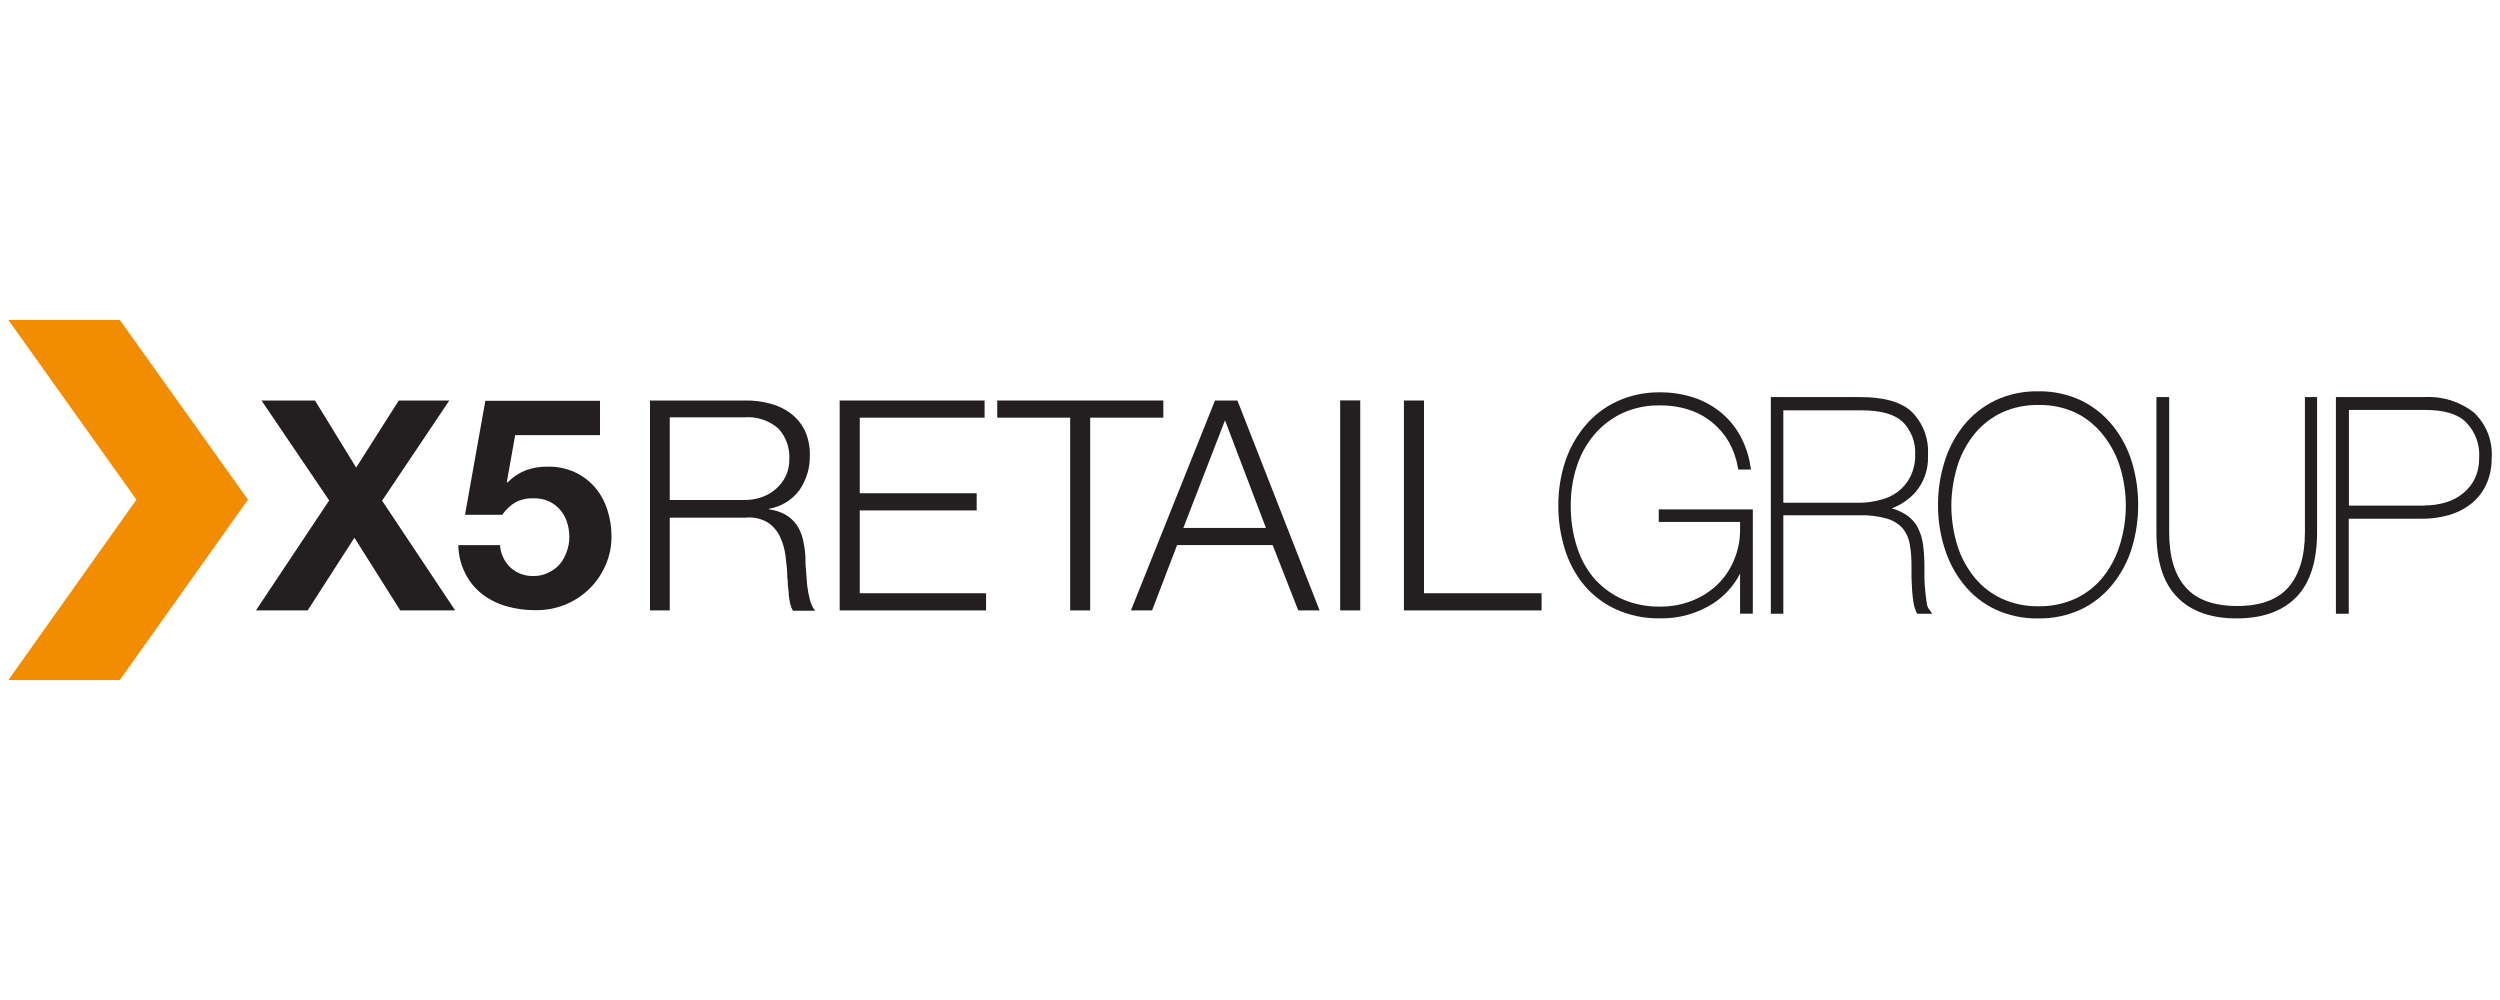
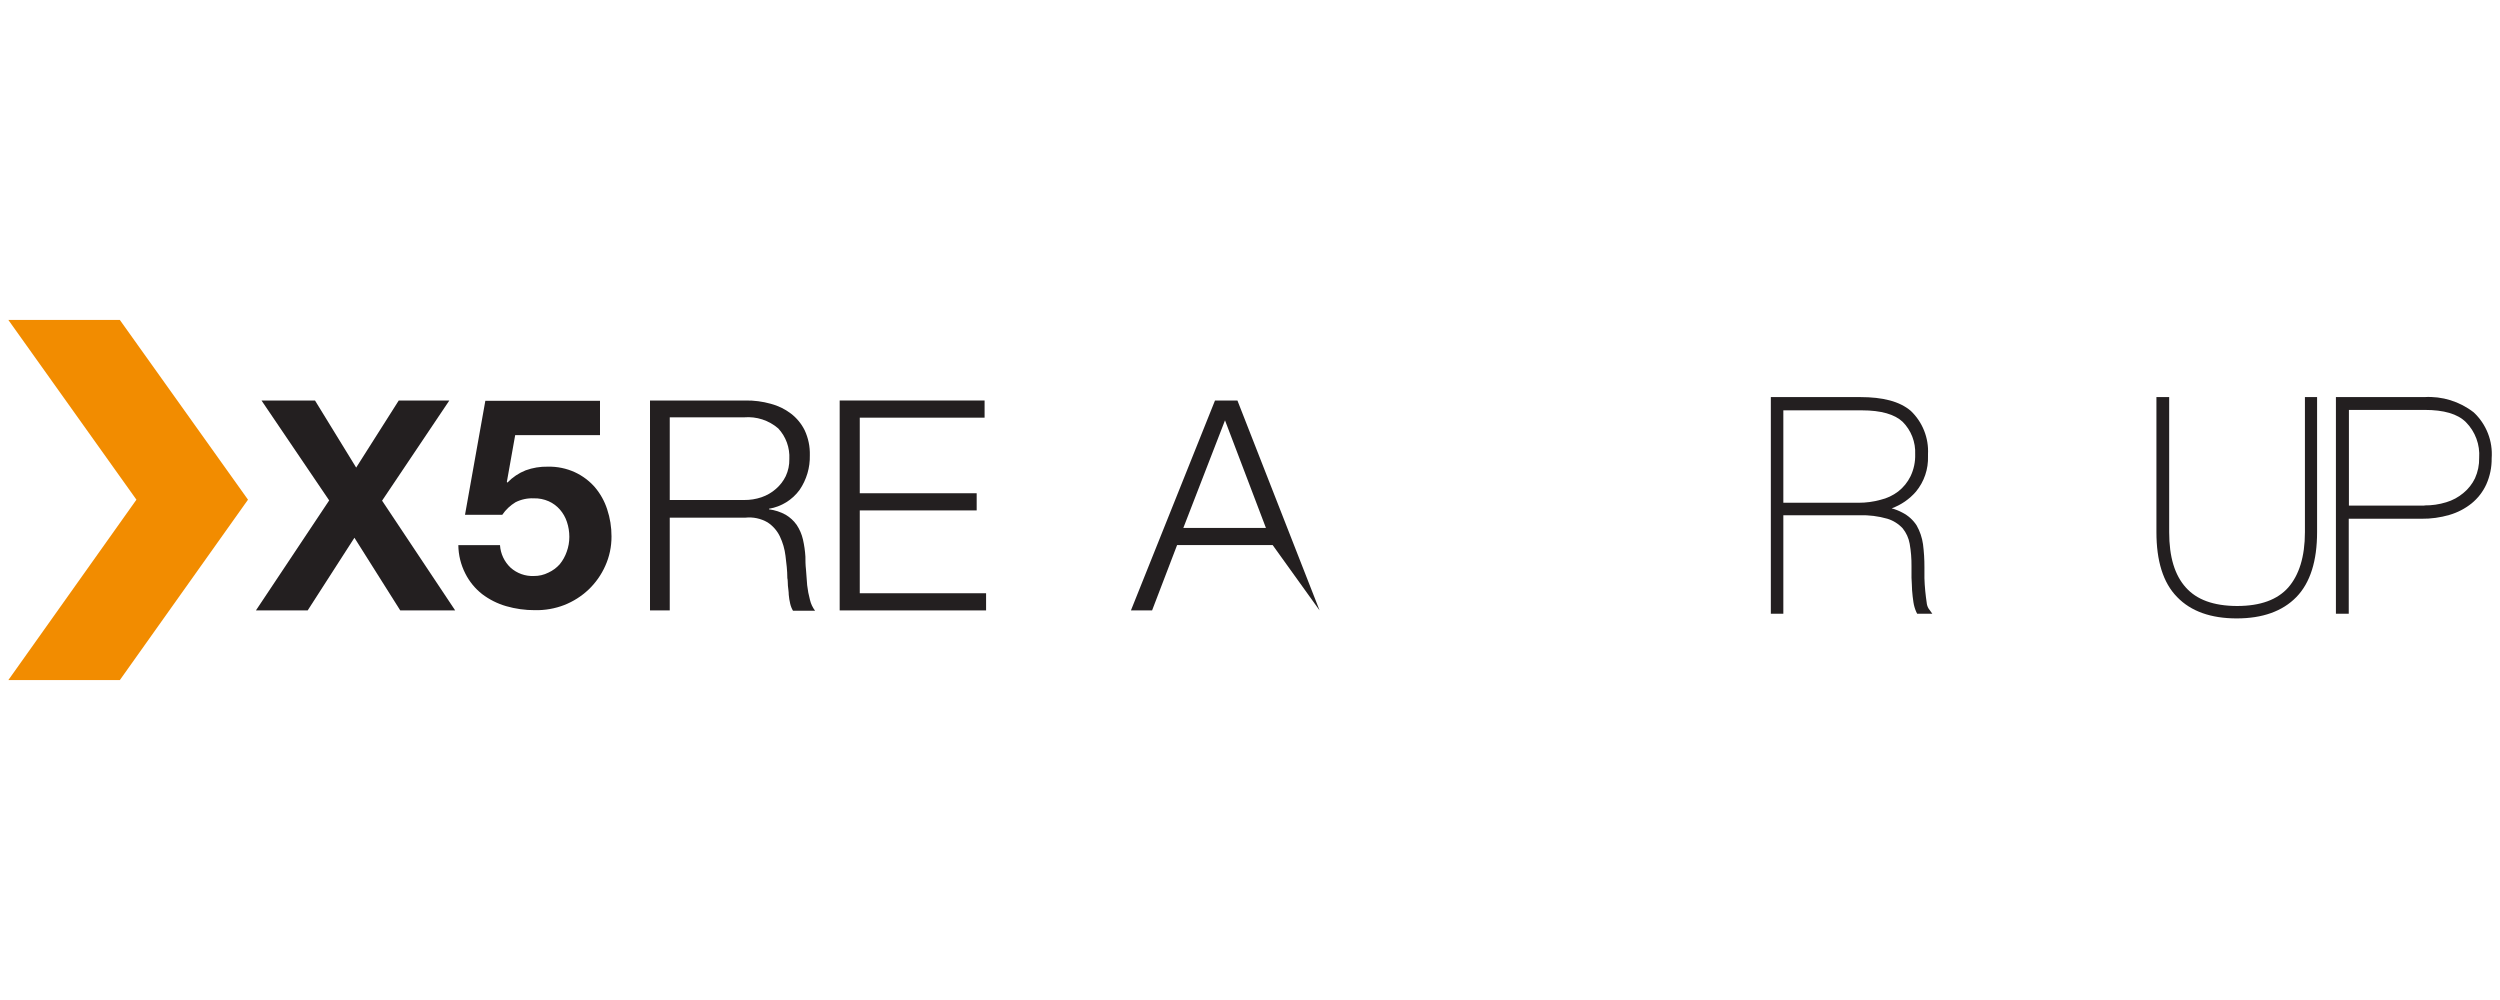
<svg xmlns="http://www.w3.org/2000/svg" width="200" height="80" viewBox="0 0 200 80" fill="none">
  <path fill-rule="evenodd" clip-rule="evenodd" d="M9.587 25.594H0.667L10.914 39.974L0.667 54.407H9.587L19.84 39.974L9.587 25.594Z" fill="#F28C00" />
  <path d="M20.92 32.04H25.2L28.494 37.407L31.9 32.04H35.947L30.567 40.053L36.414 48.833H32.02L28.354 43.02L24.614 48.833H20.474L26.334 40.033L20.92 32.04Z" fill="#231F20" />
  <path d="M41.214 34.813L40.547 38.56L40.594 38.606C41.005 38.179 41.502 37.845 42.054 37.626C42.621 37.419 43.223 37.32 43.827 37.333C44.574 37.317 45.314 37.469 45.994 37.78C46.602 38.063 47.144 38.469 47.587 38.973C48.029 39.494 48.364 40.096 48.574 40.746C48.806 41.445 48.923 42.177 48.92 42.913C48.925 43.727 48.755 44.532 48.42 45.273C48.103 45.985 47.65 46.628 47.087 47.166C46.525 47.697 45.866 48.116 45.147 48.4C44.397 48.69 43.598 48.83 42.794 48.813C42.016 48.817 41.241 48.709 40.494 48.493C39.794 48.291 39.139 47.961 38.56 47.52C38.002 47.079 37.547 46.522 37.227 45.886C36.867 45.182 36.675 44.404 36.667 43.613H40C40.044 44.299 40.346 44.942 40.847 45.413C41.355 45.868 42.019 46.107 42.7 46.08C43.11 46.086 43.515 45.992 43.88 45.806C44.223 45.648 44.529 45.421 44.78 45.14C45.025 44.84 45.214 44.499 45.34 44.133C45.478 43.753 45.548 43.351 45.547 42.946C45.548 42.541 45.483 42.138 45.354 41.753C45.235 41.39 45.045 41.054 44.794 40.766C44.546 40.481 44.239 40.254 43.894 40.1C43.518 39.935 43.11 39.855 42.7 39.866C42.195 39.844 41.692 39.952 41.24 40.18C40.818 40.435 40.457 40.778 40.18 41.186H37.2L38.827 32.066H48V34.813H41.214Z" fill="#231F20" />
  <path d="M59.653 32.04C60.329 32.03 61.002 32.118 61.653 32.3C62.24 32.452 62.791 32.72 63.273 33.086C63.737 33.441 64.114 33.897 64.373 34.42C64.665 35.045 64.806 35.73 64.787 36.42C64.811 37.407 64.524 38.377 63.967 39.193C63.38 39.996 62.501 40.537 61.52 40.7V40.746C61.988 40.806 62.44 40.953 62.853 41.18C63.204 41.387 63.506 41.666 63.74 42C63.971 42.35 64.138 42.738 64.233 43.146C64.338 43.605 64.405 44.071 64.433 44.54C64.433 44.826 64.433 45.166 64.48 45.58C64.527 45.993 64.527 46.393 64.573 46.813C64.618 47.214 64.694 47.611 64.8 48C64.874 48.312 65.013 48.605 65.207 48.86H63.44C63.334 48.682 63.258 48.488 63.213 48.286C63.158 48.054 63.12 47.818 63.1 47.58C63.1 47.333 63.053 47.093 63.033 46.86C63.013 46.626 63.033 46.426 62.987 46.246C62.987 45.653 62.913 45.06 62.84 44.473C62.777 43.929 62.623 43.4 62.387 42.906C62.167 42.45 61.825 42.062 61.4 41.786C60.863 41.477 60.242 41.346 59.627 41.413H53.58V48.833H52V32.04H59.653ZM59.533 40C60.005 40.006 60.474 39.931 60.92 39.78C61.344 39.635 61.736 39.409 62.073 39.113C62.402 38.83 62.669 38.483 62.86 38.093C63.06 37.663 63.158 37.193 63.147 36.72C63.17 36.273 63.104 35.827 62.952 35.406C62.8 34.986 62.564 34.601 62.26 34.273C61.887 33.952 61.454 33.708 60.986 33.555C60.518 33.403 60.024 33.346 59.533 33.386H53.58V40H59.533Z" fill="#231F20" />
  <path d="M78.767 32.04V33.413H68.781V39.46H78.134V40.833H68.781V47.46H78.887V48.833H67.174V32.04H78.767Z" fill="#231F20" />
-   <path d="M93.067 32.04V33.413H87.214V48.833H85.614V33.413H79.78V32.04H93.067Z" fill="#231F20" />
-   <path d="M98.994 32.04L105.567 48.833H103.86L101.814 43.607H94.167L92.167 48.833H90.474L97.2 32.04H98.994ZM101.274 42.233L98 33.627L94.667 42.233H101.274Z" fill="#231F20" />
-   <path d="M108.82 32.033H107.213V48.833H108.82V32.033Z" fill="#231F20" />
-   <path d="M113.92 32.04V47.46H123.327V48.833H112.313V32.04H113.92Z" fill="#231F20" />
-   <path d="M132.806 49.467C131.592 49.492 130.387 49.246 129.28 48.747C128.293 48.295 127.418 47.631 126.72 46.8C126.024 45.953 125.503 44.976 125.186 43.927C124.835 42.798 124.659 41.622 124.666 40.44C124.659 39.242 124.846 38.052 125.22 36.914C125.57 35.86 126.117 34.882 126.833 34.034C127.534 33.207 128.408 32.545 129.393 32.094C130.469 31.608 131.639 31.367 132.82 31.387C133.725 31.382 134.625 31.521 135.486 31.8C136.277 32.059 137.014 32.462 137.66 32.987C138.286 33.498 138.809 34.125 139.2 34.834C139.615 35.583 139.895 36.4 140.026 37.247L140.08 37.56H139.06L139.02 37.334C138.894 36.63 138.648 35.953 138.293 35.334C137.947 34.739 137.495 34.212 136.96 33.78C136.412 33.335 135.785 32.996 135.113 32.78C134.364 32.539 133.58 32.422 132.793 32.434C131.752 32.411 130.719 32.626 129.773 33.06C128.912 33.467 128.148 34.053 127.533 34.78C126.904 35.532 126.429 36.399 126.133 37.334C125.809 38.348 125.649 39.408 125.66 40.474C125.652 41.544 125.807 42.609 126.12 43.634C126.391 44.562 126.844 45.428 127.453 46.18C128.071 46.905 128.837 47.489 129.7 47.894C130.684 48.335 131.754 48.551 132.833 48.527C133.69 48.535 134.541 48.378 135.34 48.067C136.097 47.775 136.79 47.338 137.38 46.78C137.952 46.226 138.405 45.562 138.713 44.827C139.045 44.047 139.213 43.208 139.206 42.36V41.754H132.7V40.754H140.226V49.094H139.206V45.894C138.722 46.829 138.012 47.629 137.14 48.22C135.835 49.076 134.299 49.511 132.74 49.467H132.806Z" fill="#231F20" />
+   <path d="M98.994 32.04L105.567 48.833L101.814 43.607H94.167L92.167 48.833H90.474L97.2 32.04H98.994ZM101.274 42.233L98 33.627L94.667 42.233H101.274Z" fill="#231F20" />
  <path d="M141.934 49.1H141.667V31.767H148.82C150.62 31.767 151.974 32.107 152.867 32.873C153.331 33.317 153.694 33.856 153.931 34.453C154.168 35.05 154.274 35.692 154.24 36.333V36.493C154.277 37.526 153.933 38.537 153.274 39.333C152.752 39.936 152.084 40.395 151.334 40.667C151.625 40.746 151.907 40.857 152.174 41C152.647 41.235 153.048 41.595 153.334 42.04C153.594 42.502 153.766 43.008 153.84 43.533C153.919 44.146 153.957 44.763 153.954 45.38C153.954 45.6 153.954 45.893 153.954 46.247C153.954 46.593 153.994 46.913 154.02 47.28C154.054 47.62 154.094 47.947 154.134 48.2C154.146 48.367 154.196 48.529 154.28 48.673L154.587 49.1H153.374L153.3 48.953C153.19 48.705 153.114 48.442 153.074 48.173C153.027 47.88 152.994 47.56 152.967 47.227C152.967 46.893 152.927 46.56 152.92 46.22C152.92 45.873 152.92 45.553 152.92 45.3C152.927 44.697 152.878 44.094 152.774 43.5C152.695 43.048 152.502 42.623 152.214 42.267C151.882 41.908 151.461 41.643 150.994 41.5C150.266 41.291 149.51 41.197 148.754 41.22H142.667V49.1H141.934ZM148.7 40.22C149.286 40.221 149.869 40.143 150.434 39.987C150.949 39.867 151.433 39.64 151.854 39.32C152.271 38.996 152.608 38.581 152.84 38.107C153.105 37.556 153.233 36.95 153.214 36.34C153.236 35.862 153.158 35.385 152.986 34.938C152.814 34.492 152.551 34.086 152.214 33.747C151.587 33.153 150.507 32.827 148.94 32.827H142.667V40.22H148.7Z" fill="#231F20" />
-   <path d="M159.607 48.746C158.63 48.277 157.771 47.593 157.093 46.746C156.407 45.889 155.89 44.909 155.567 43.86C155.213 42.741 155.035 41.573 155.04 40.4C155.035 39.224 155.212 38.054 155.567 36.933C155.887 35.88 156.406 34.898 157.093 34.04C157.773 33.196 158.632 32.513 159.607 32.04C160.682 31.534 161.859 31.283 163.047 31.306C164.237 31.281 165.417 31.532 166.493 32.04C167.469 32.513 168.327 33.196 169.007 34.04C169.697 34.895 170.218 35.875 170.54 36.926C170.886 38.052 171.059 39.223 171.053 40.4C171.058 41.572 170.885 42.739 170.54 43.86C170.218 44.911 169.697 45.891 169.007 46.746C168.33 47.593 167.471 48.277 166.493 48.746C165.415 49.248 164.236 49.496 163.047 49.473C161.86 49.495 160.684 49.246 159.607 48.746ZM158 46.246C158.592 46.954 159.335 47.521 160.173 47.906C161.087 48.314 162.08 48.517 163.08 48.5C164.085 48.518 165.082 48.315 166 47.906C166.839 47.521 167.581 46.954 168.173 46.246C168.789 45.494 169.257 44.632 169.553 43.706C169.89 42.655 170.064 41.557 170.067 40.453C170.065 39.349 169.892 38.251 169.553 37.2C169.245 36.274 168.766 35.415 168.14 34.666C167.557 33.96 166.827 33.389 166 32.993C165.083 32.581 164.085 32.379 163.08 32.4C162.079 32.379 161.086 32.582 160.173 32.993C159.335 33.384 158.593 33.956 158 34.666C157.383 35.421 156.912 36.285 156.613 37.213C156.282 38.264 156.111 39.358 156.107 40.46C156.111 41.566 156.282 42.665 156.613 43.72C156.914 44.641 157.384 45.498 158 46.246Z" fill="#231F20" />
  <path d="M185.094 31.767H185.367V42.567C185.367 44.86 184.827 46.613 183.714 47.76C182.6 48.907 180.987 49.473 178.94 49.473C176.887 49.473 175.274 48.913 174.167 47.76C173.04 46.613 172.514 44.86 172.514 42.567V31.767H173.534V42.567C173.534 44.567 173.98 46.013 174.867 47C175.727 47.967 177.067 48.473 178.96 48.48C180.86 48.48 182.2 47.967 183.06 47C183.92 46.013 184.394 44.553 184.394 42.567V31.767H185.14H185.094Z" fill="#231F20" />
  <path d="M187.146 49.1H186.873V31.767H193.953C195.371 31.681 196.772 32.115 197.893 32.986C198.394 33.453 198.783 34.025 199.032 34.662C199.282 35.299 199.384 35.984 199.333 36.666C199.343 37.383 199.197 38.092 198.906 38.746C198.636 39.34 198.232 39.862 197.726 40.273C197.201 40.693 196.599 41.005 195.953 41.193C195.228 41.405 194.475 41.508 193.72 41.5H187.9V49.1H187.146ZM193.953 40.433C194.545 40.441 195.134 40.355 195.7 40.18C196.207 40.03 196.677 39.776 197.08 39.433C197.468 39.114 197.783 38.714 198 38.26C198.231 37.749 198.345 37.194 198.333 36.633C198.37 36.108 198.295 35.582 198.112 35.089C197.929 34.595 197.643 34.147 197.273 33.773C196.606 33.106 195.5 32.793 193.973 32.793H187.913V40.447H193.973L193.953 40.433Z" fill="#231F20" />
</svg>